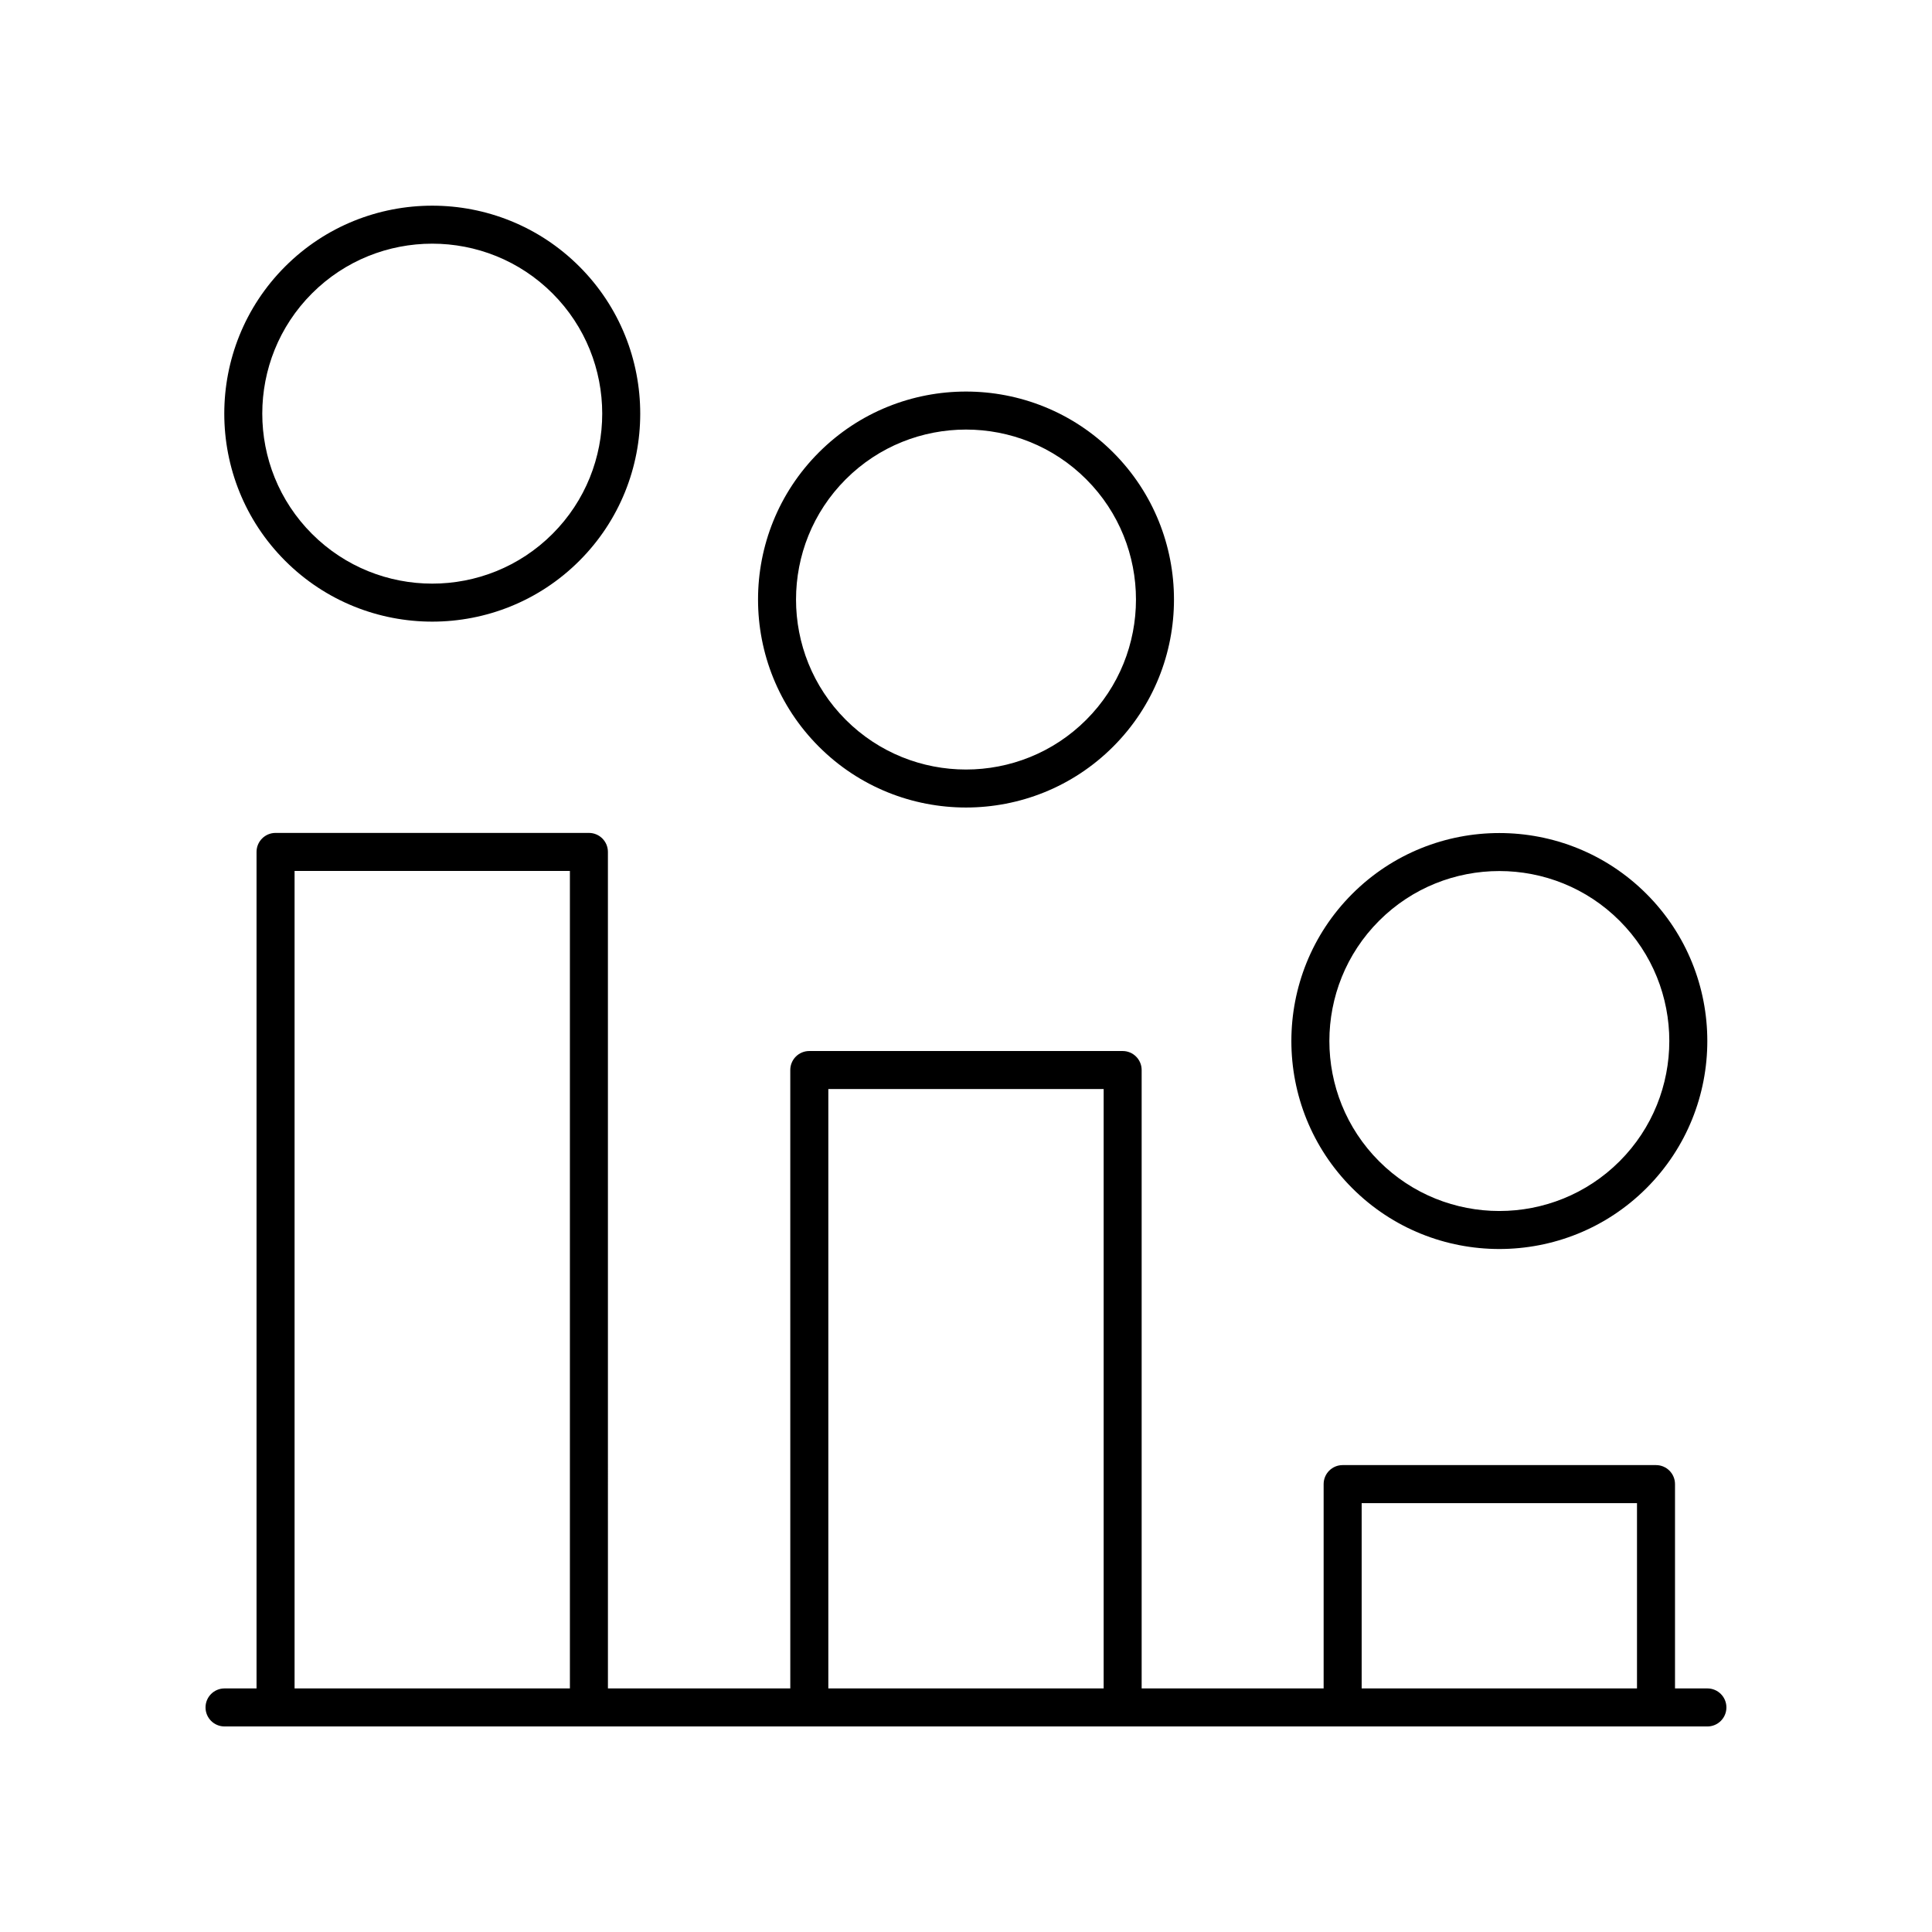
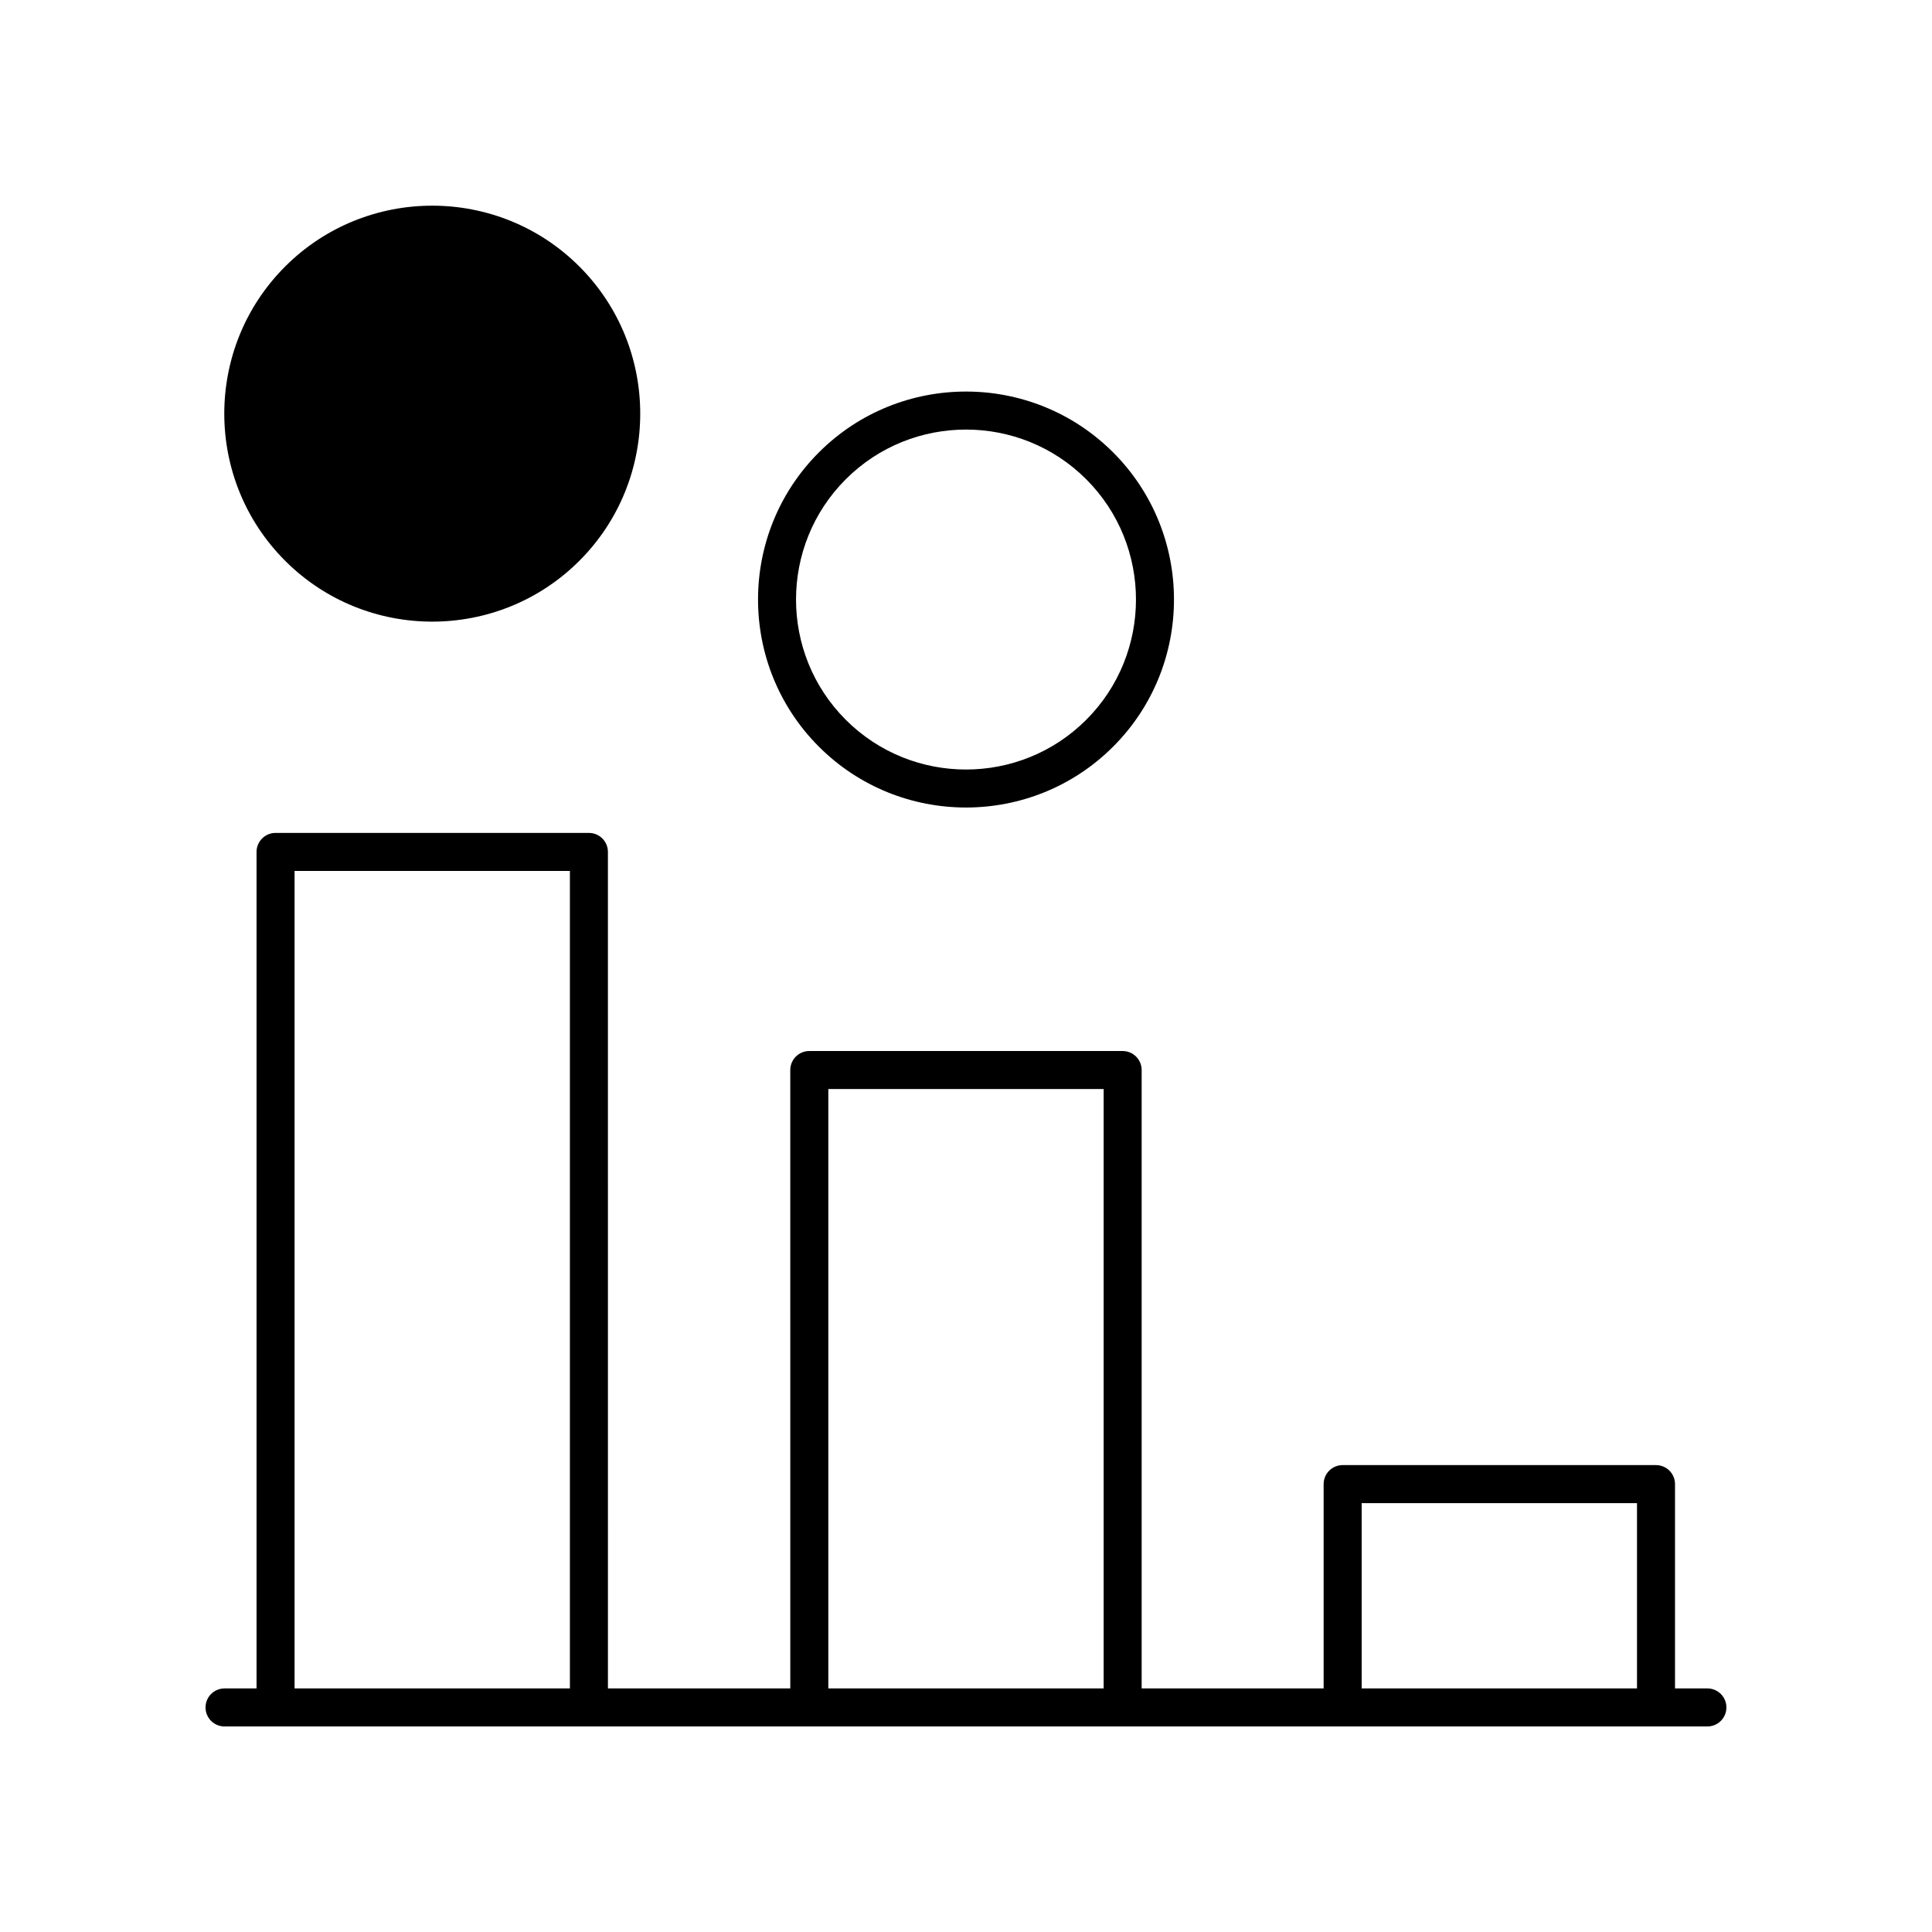
<svg xmlns="http://www.w3.org/2000/svg" fill="#000000" width="800px" height="800px" version="1.1" viewBox="144 144 512 512">
  <g>
-     <path d="m258.55 308.74c14.121 0 28.242-5.379 38.992-16.129 21.5-21.5 21.5-56.48 0-77.98s-56.48-21.5-77.98 0-21.5 56.48 0 77.98c10.746 10.75 24.867 16.129 38.988 16.129zm-31.867-86.988c8.789-8.789 20.324-13.176 31.867-13.176 11.539 0 23.078 4.391 31.867 13.176 17.57 17.57 17.57 46.164 0 63.734-17.574 17.574-46.16 17.574-63.734 0-17.57-17.57-17.57-46.164 0-63.734z" />
+     <path d="m258.55 308.74c14.121 0 28.242-5.379 38.992-16.129 21.5-21.5 21.5-56.48 0-77.98s-56.48-21.5-77.98 0-21.5 56.48 0 77.98c10.746 10.75 24.867 16.129 38.988 16.129zm-31.867-86.988z" />
    <path d="m400 358c14.121 0 28.242-5.379 38.992-16.129 21.5-21.5 21.5-56.48 0-77.98s-56.48-21.5-77.98 0-21.5 56.48 0 77.98c10.746 10.75 24.867 16.129 38.988 16.129zm-31.867-86.984c8.785-8.789 20.324-13.176 31.867-13.176s23.078 4.387 31.867 13.176c17.57 17.57 17.57 46.164 0 63.734-17.574 17.574-46.16 17.574-63.734 0-17.57-17.57-17.57-46.168 0-63.734z" />
    <path d="m596.48 591.45h-8.586v-54.145c0-2.785-2.254-5.039-5.039-5.039h-83.039c-2.785 0-5.039 2.254-5.039 5.039v54.145h-48.227v-163.88c0-2.785-2.254-5.039-5.039-5.039h-83.039c-2.785 0-5.039 2.254-5.039 5.039l0.004 163.88h-48.328l-0.004-221.68c0-2.785-2.254-5.039-5.039-5.039h-83.039c-2.785 0-5.039 2.254-5.039 5.039v221.68h-8.48c-2.785 0-5.039 2.254-5.039 5.039s2.254 5.039 5.039 5.039h392.97c2.785 0 5.039-2.254 5.039-5.039s-2.254-5.039-5.039-5.039zm-301.45 0h-72.965v-216.64h72.965zm141.45 0h-72.965v-158.84h72.965zm141.34 0h-72.965v-49.105h72.965z" />
-     <path d="m541.34 475c14.121 0 28.242-5.379 38.992-16.129 21.5-21.5 21.5-56.48 0-77.98s-56.48-21.5-77.98 0-21.5 56.48 0 77.98c10.75 10.75 24.867 16.129 38.988 16.129zm-31.867-86.988c8.789-8.789 20.324-13.176 31.867-13.176 11.543 0 23.078 4.387 31.867 13.176 17.57 17.57 17.57 46.164 0 63.734-17.574 17.574-46.16 17.574-63.734 0-17.566-17.57-17.566-46.164 0-63.734z" />
  </g>
</svg>